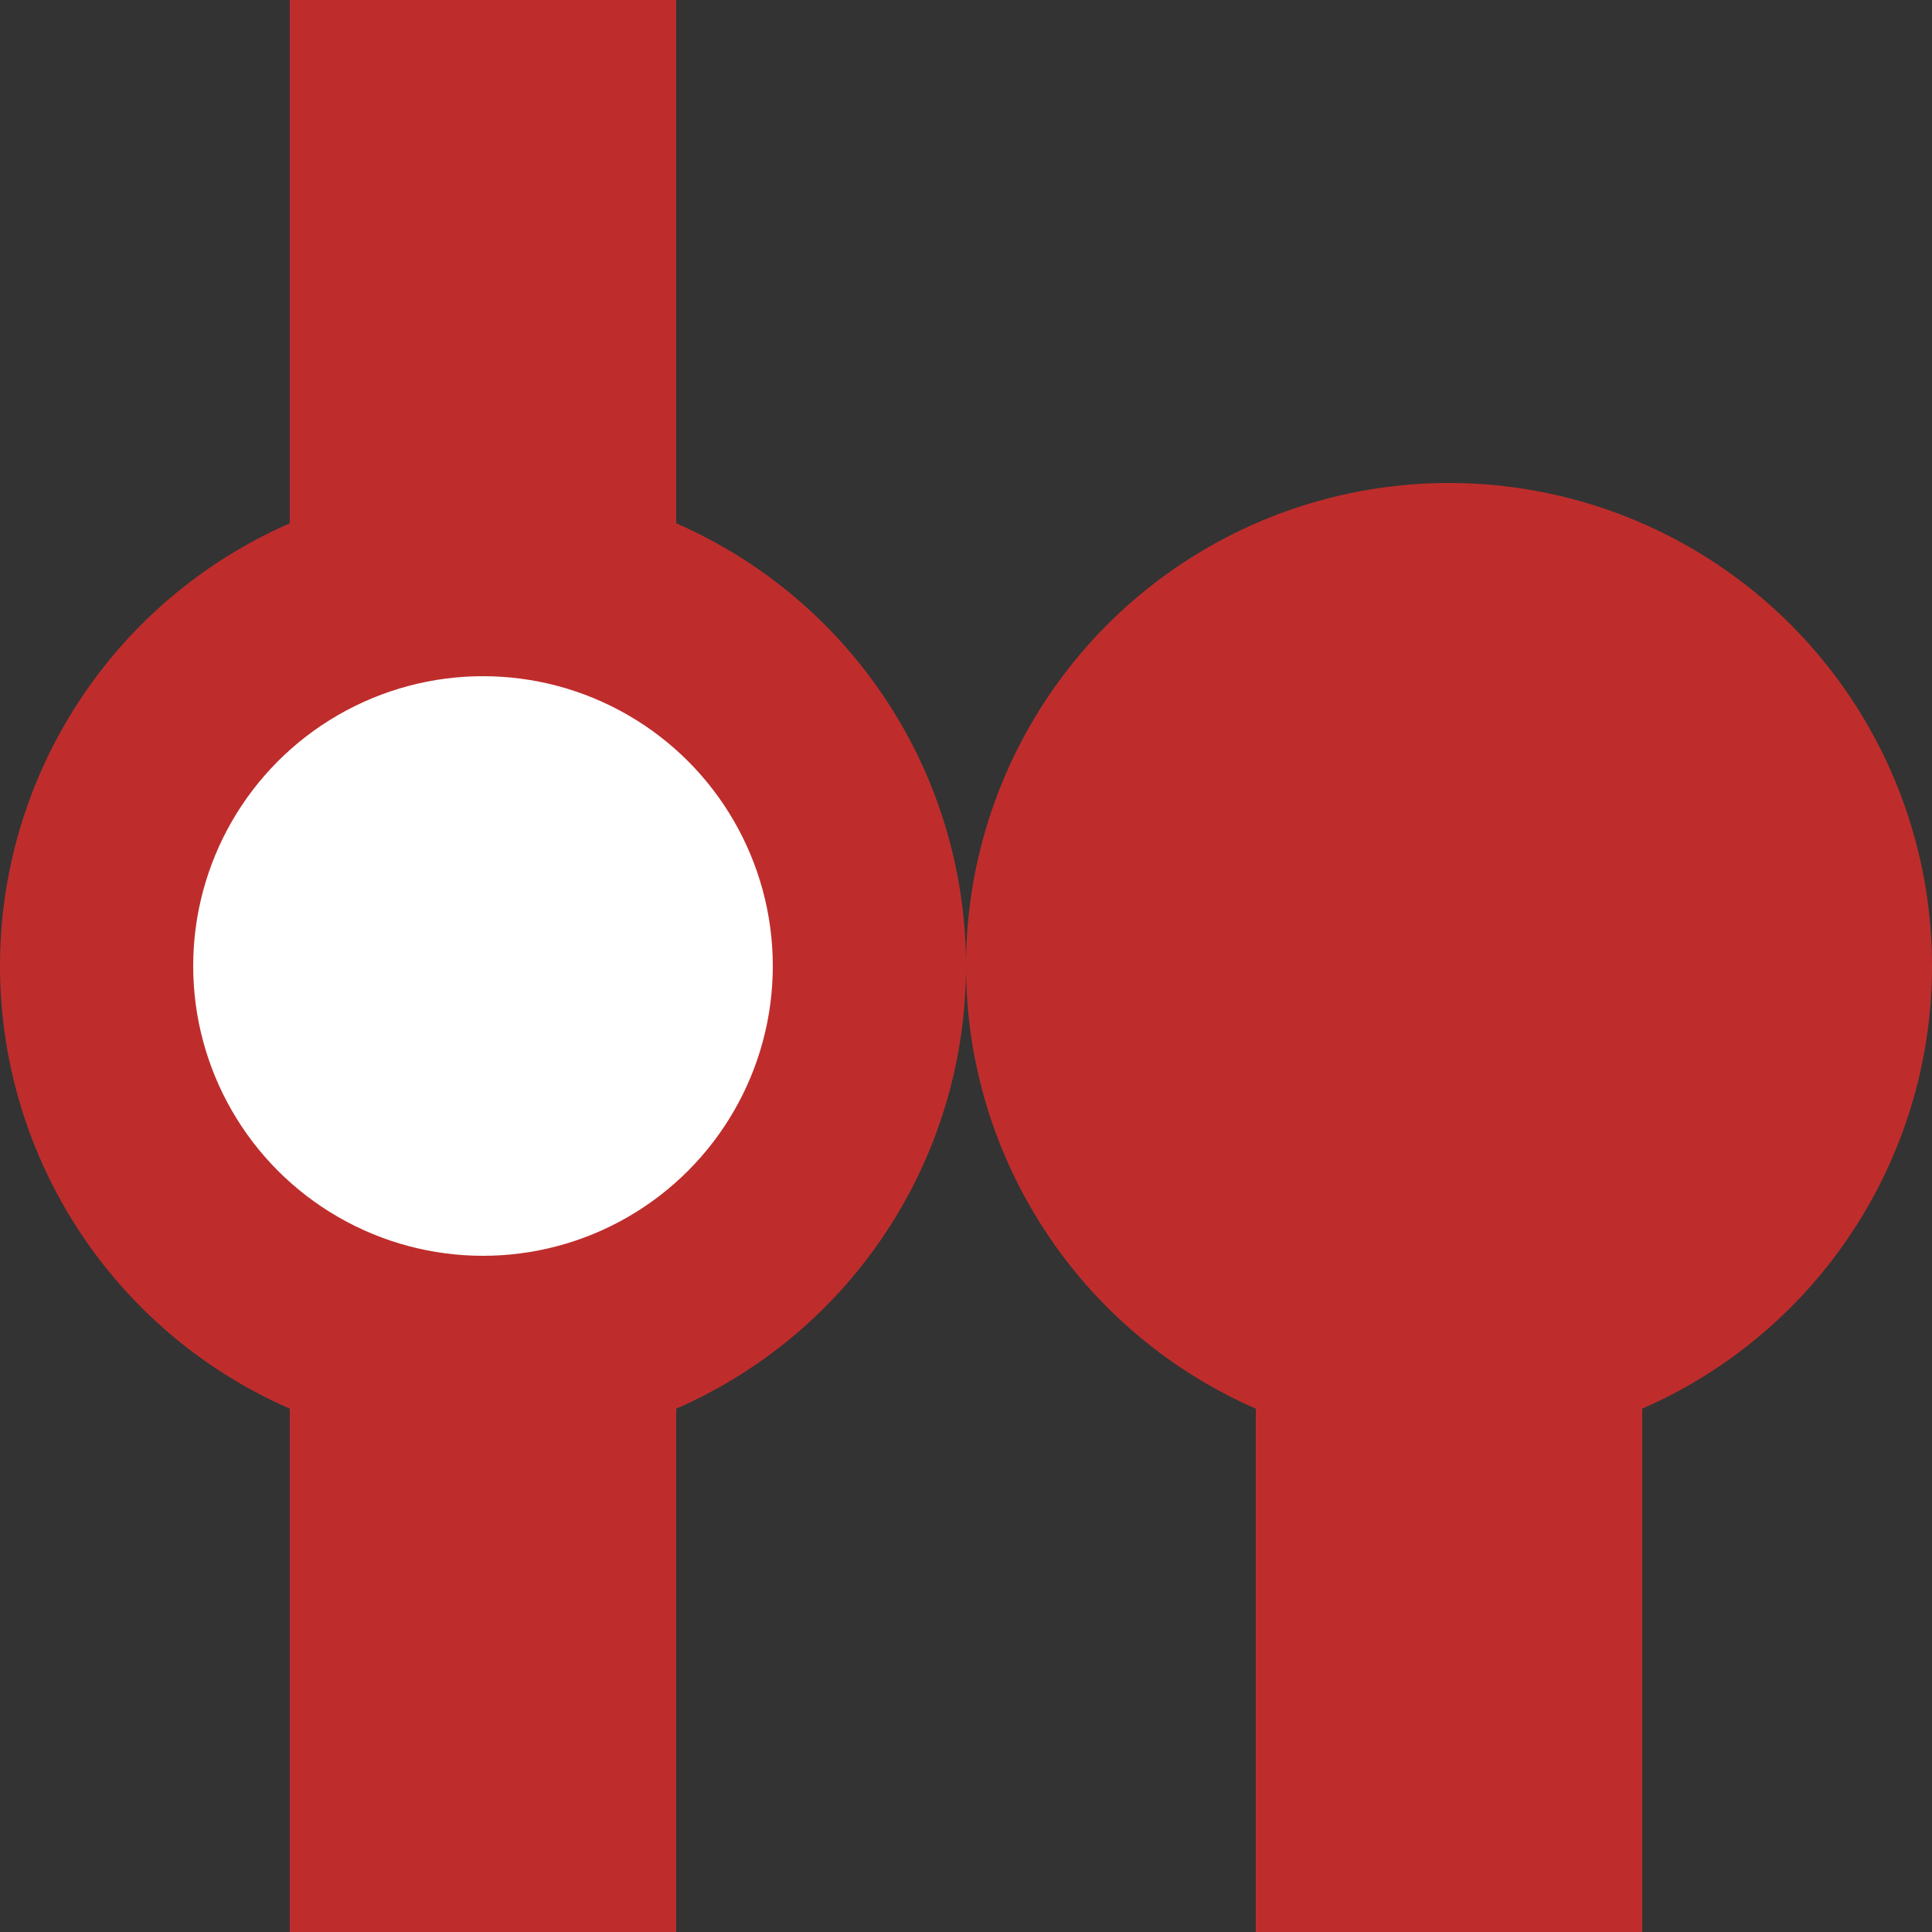
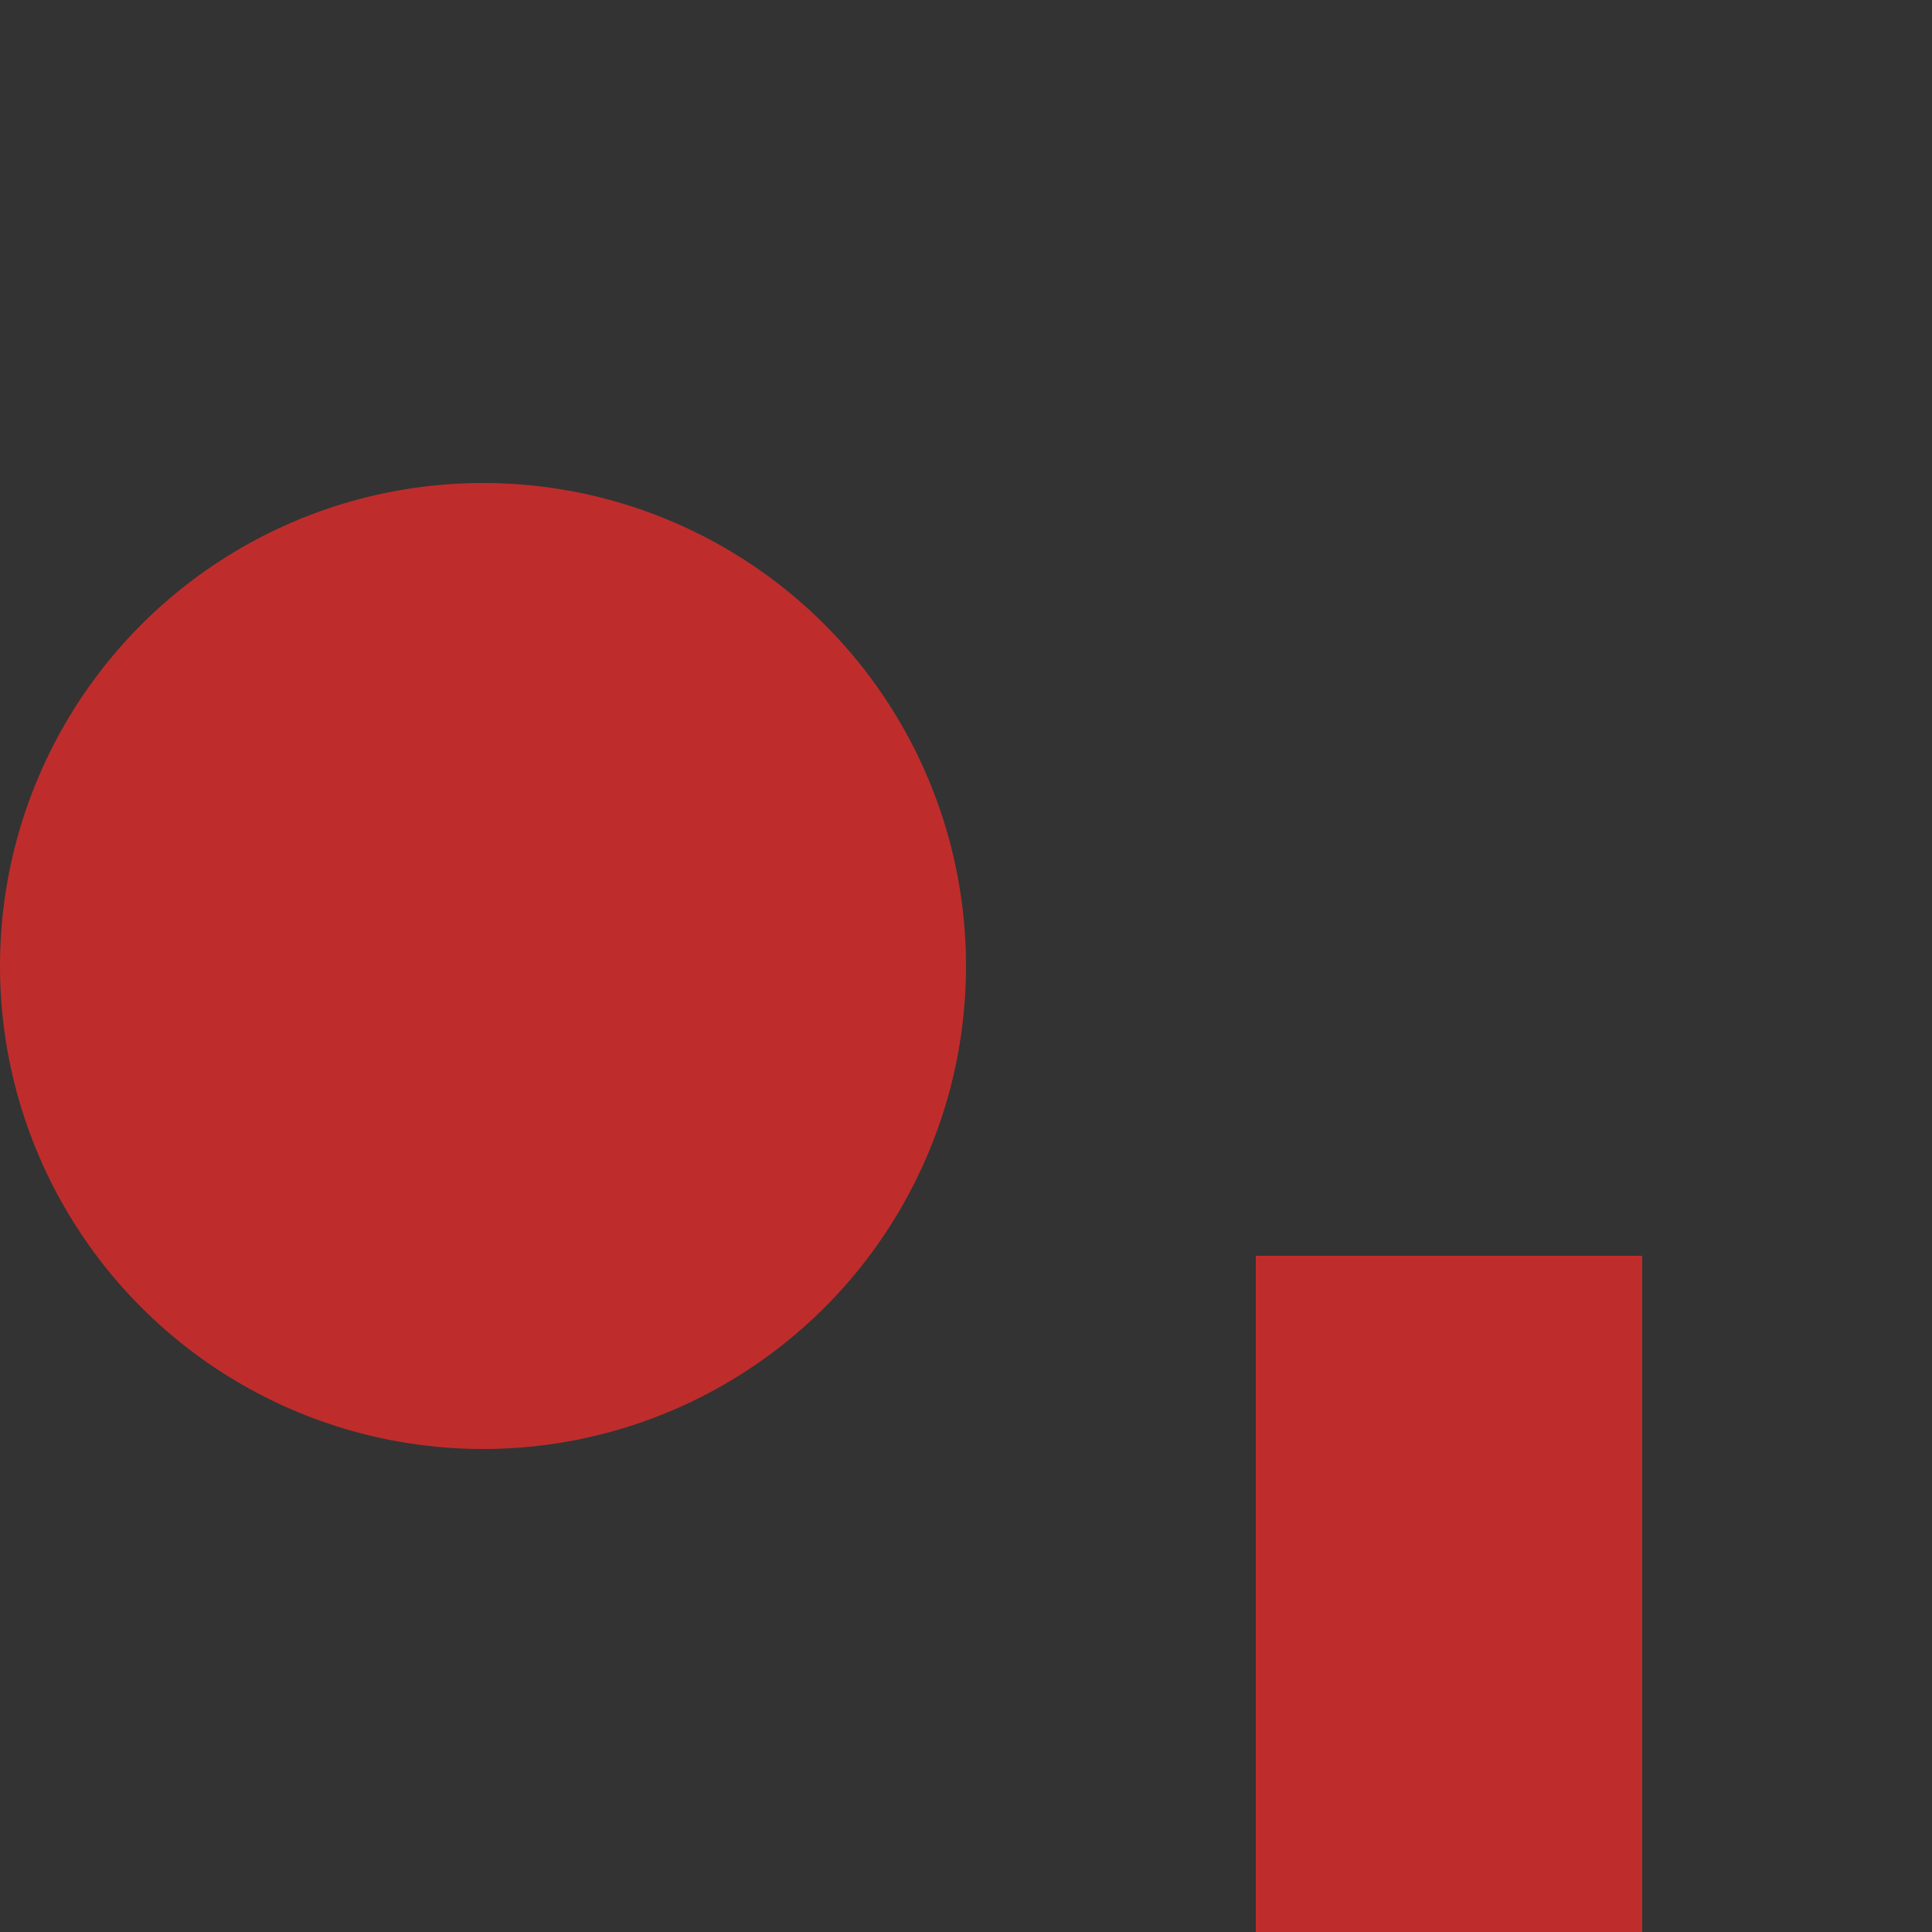
<svg xmlns="http://www.w3.org/2000/svg" width="500" height="500">
  <rect width="100%" height="100%" fill="#333333" stroke="none" />
  <title>vDST-KBHFa</title>
  <g style="stroke:#BE2D2C; stroke-width:100; fill:none;">
-     <path d="M 125,0 V500" />
    <path d="M 375,325 V500" />
  </g>
  <g style="fill:#BE2D2C; stroke:none;">
-     <circle cx="375" cy="250" r="125" />
    <circle cx="125" cy="250" r="125" />
  </g>
-   <circle cx="125" cy="250" r="75" fill="#FFF" />
</svg>